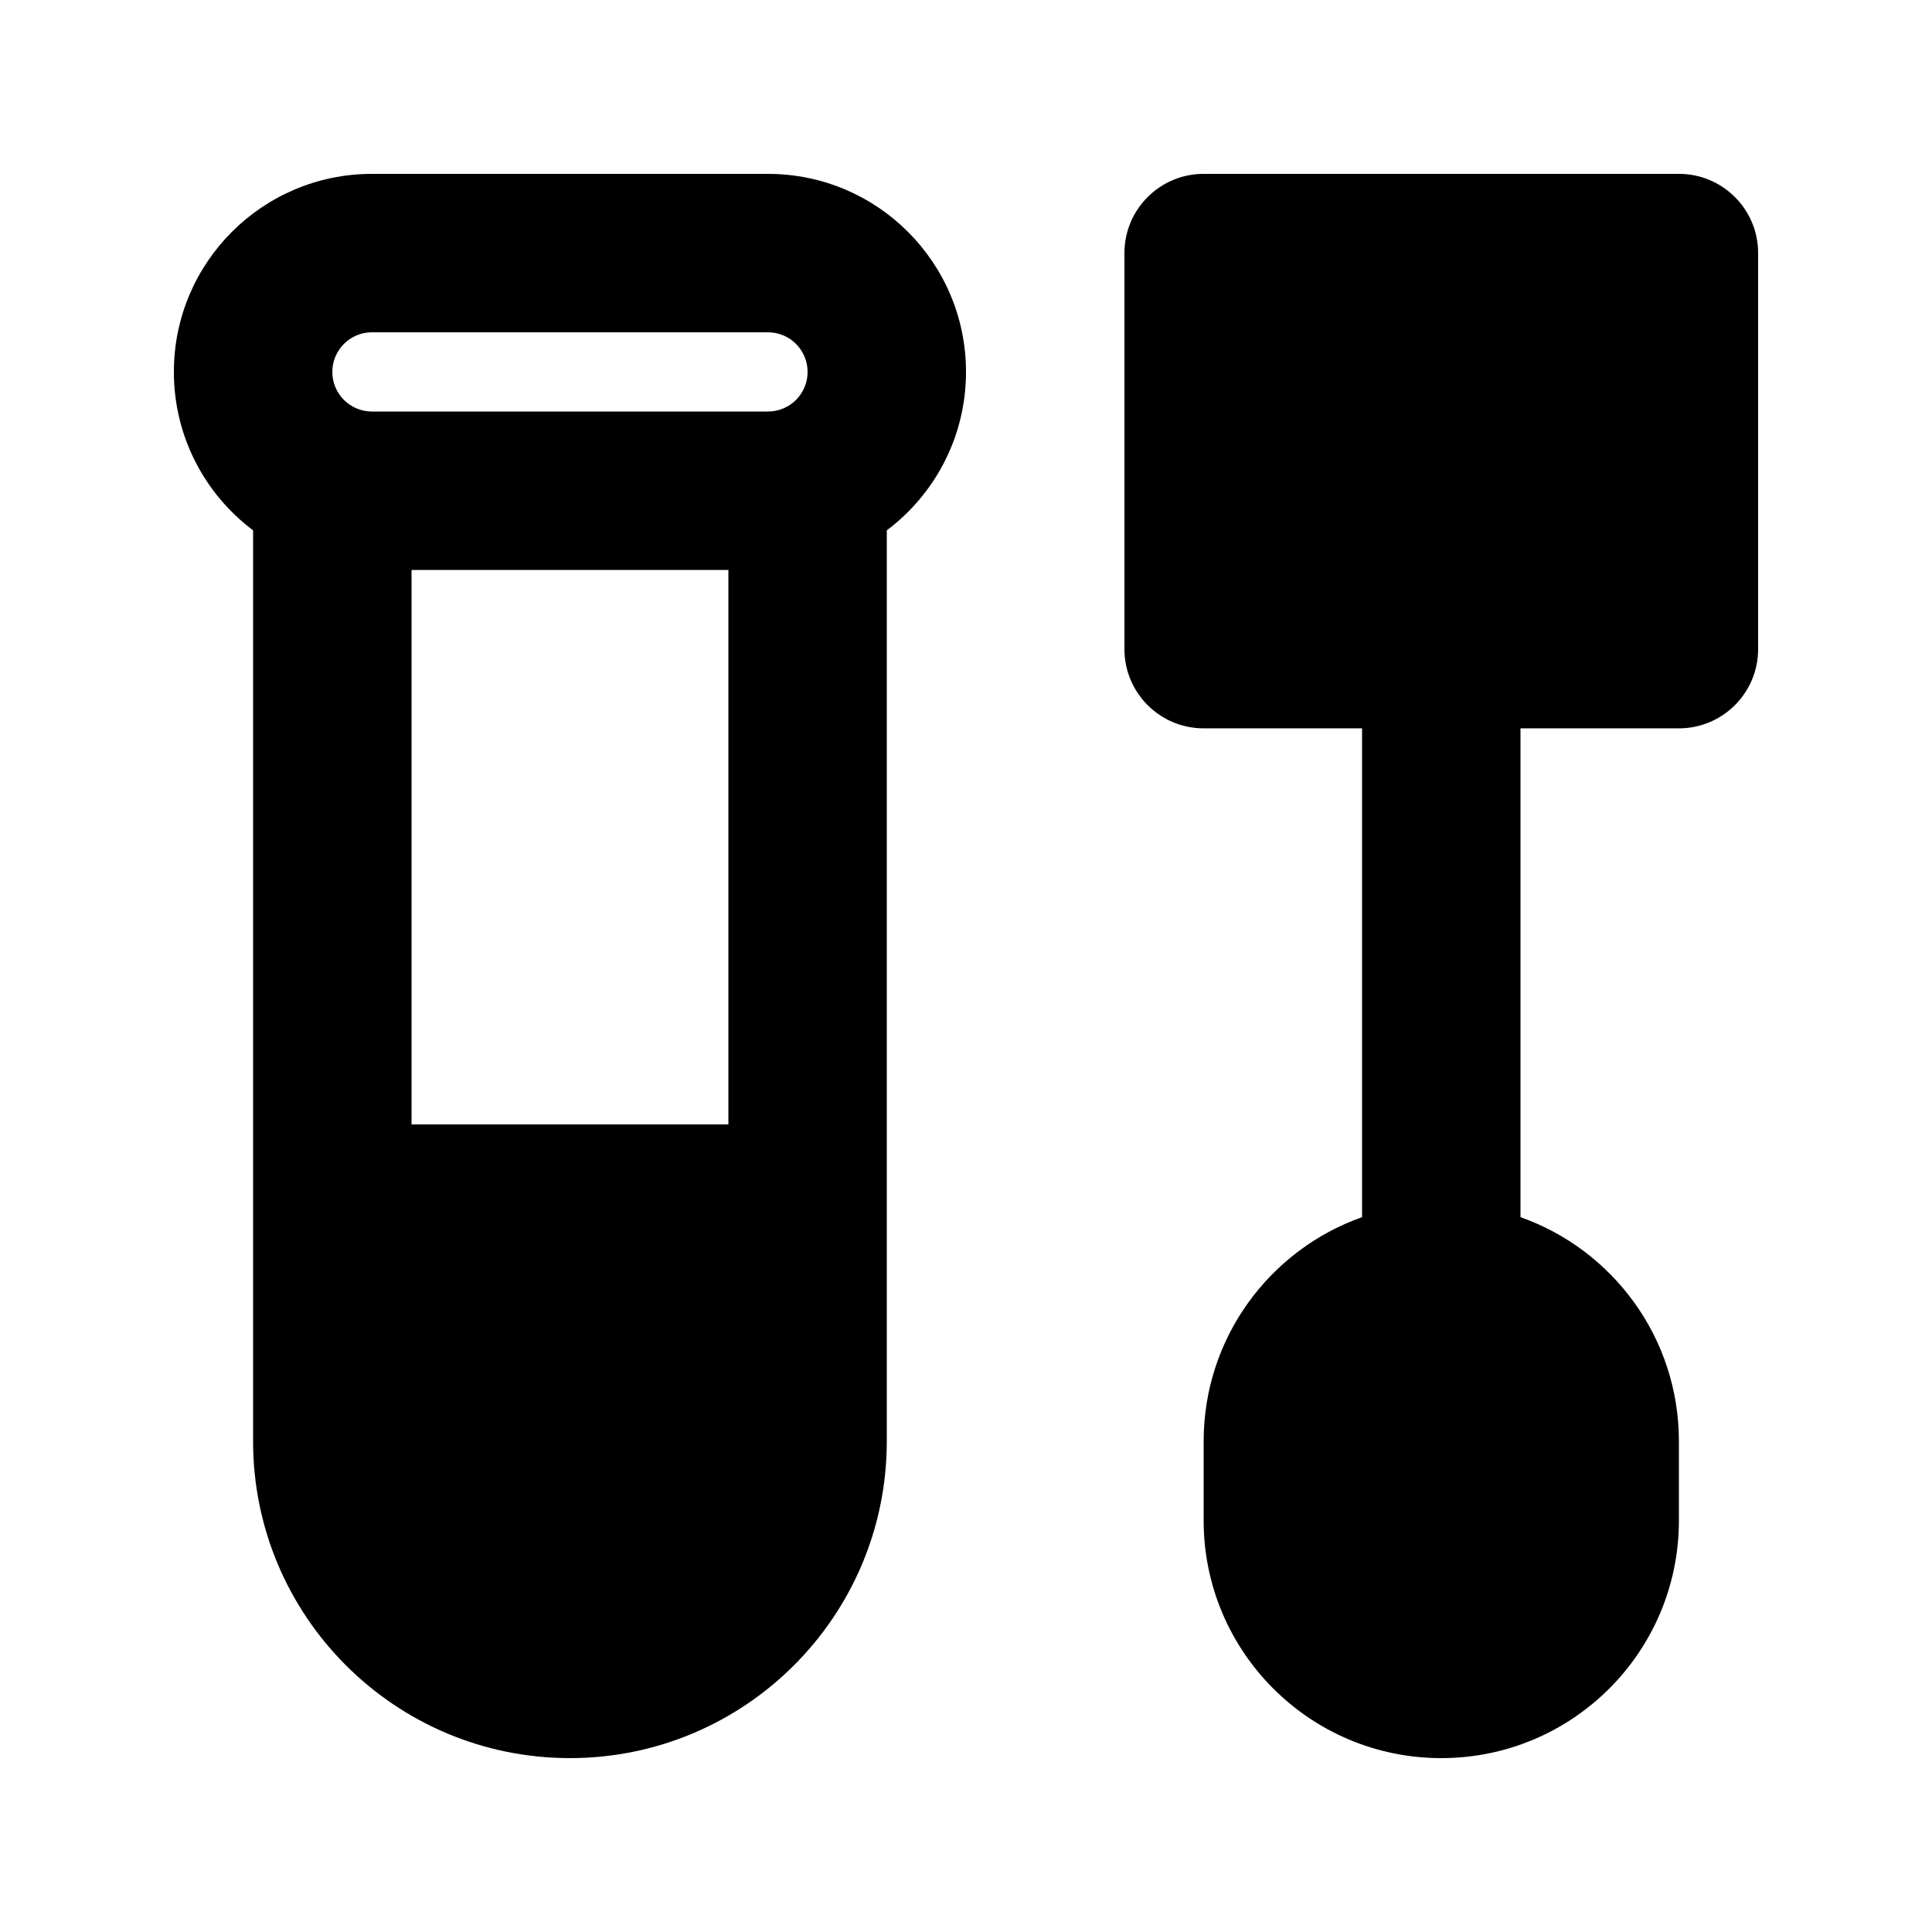
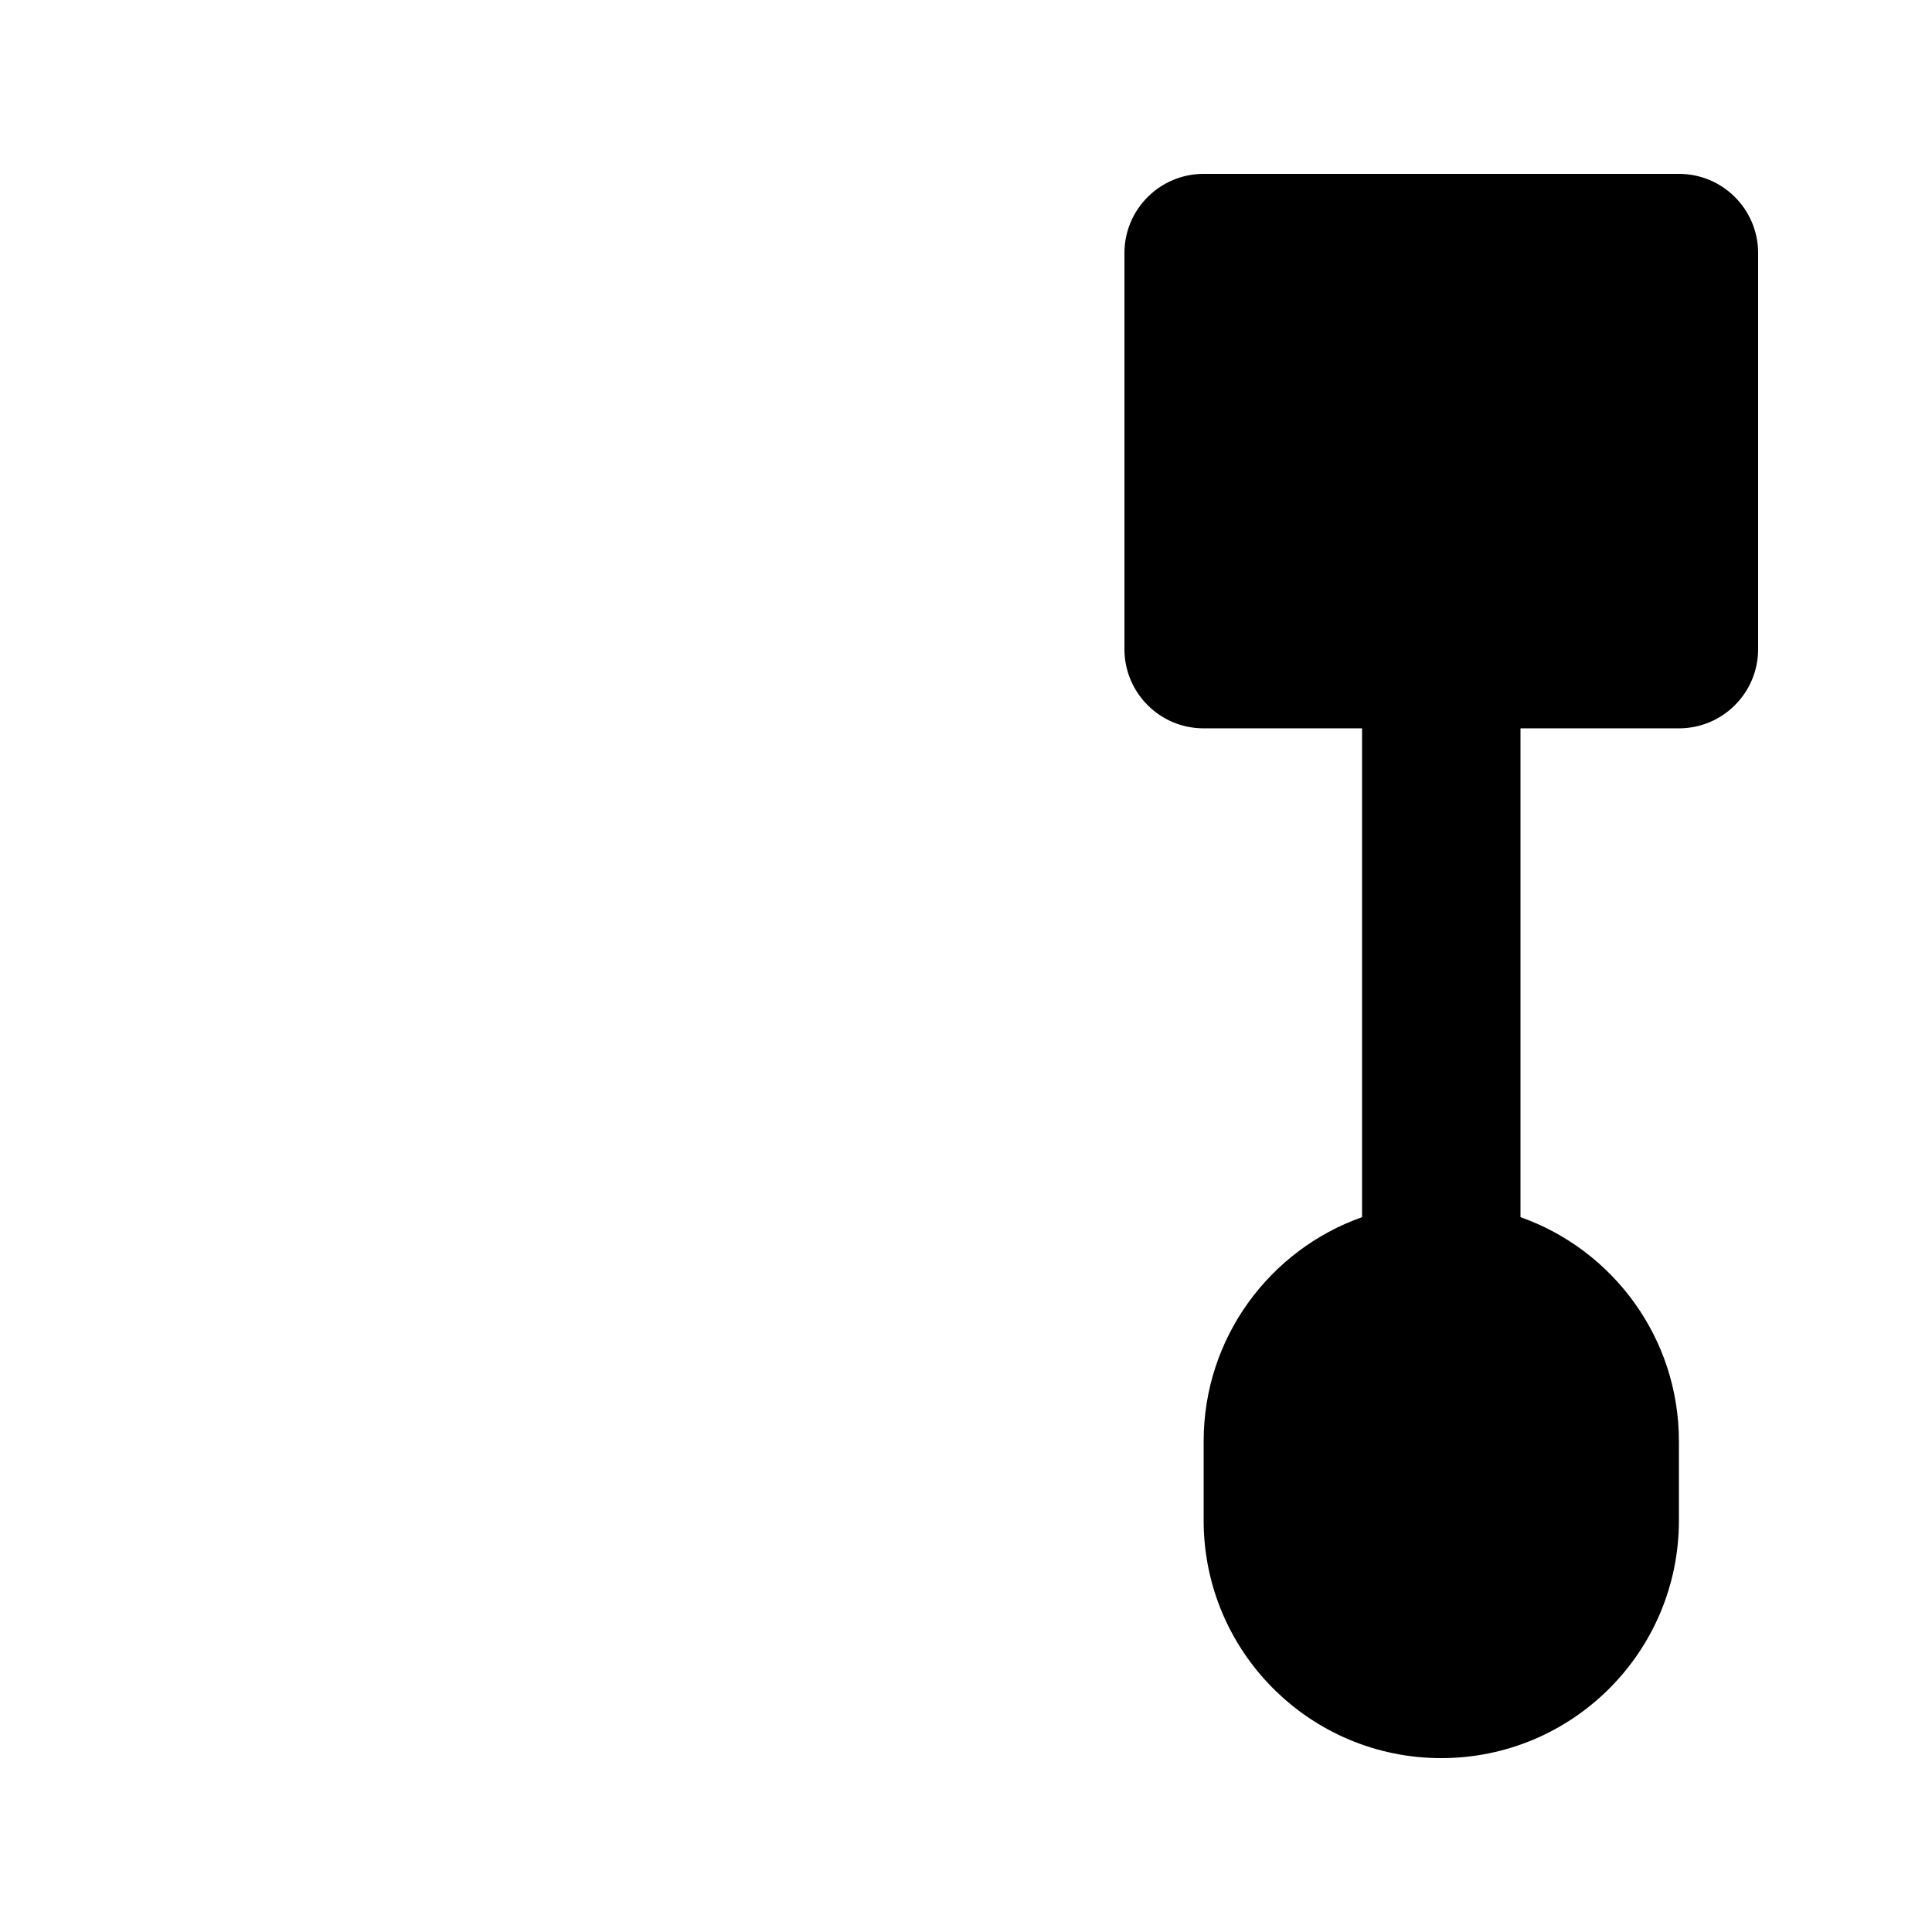
<svg xmlns="http://www.w3.org/2000/svg" fill="#000000" width="800px" height="800px" version="1.1" viewBox="144 144 512 512">
  <g>
-     <path d="m190.08 242.56c0-28.984 23.496-52.48 52.48-52.48h104.96c28.984 0 52.48 23.496 52.48 52.48 0 17.168-8.246 32.414-20.992 41.988v241.4c0 46.375-37.594 83.969-83.969 83.969s-83.969-37.594-83.969-83.969v-241.4c-12.746-9.574-20.992-24.82-20.992-41.988zm146.95 199.43h-83.969v-146.95h83.969zm20.992-199.43c0 5.797-4.699 10.496-10.496 10.496h-104.96c-5.797 0-10.496-4.699-10.496-10.496s4.699-10.496 10.496-10.496h104.96c5.797 0 10.496 4.699 10.496 10.496z" fill-rule="evenodd" />
    <path d="m588.93 337.02c11.594 0 20.992-9.398 20.992-20.992v-104.96c0-11.594-9.398-20.992-20.992-20.992h-125.95c-11.598 0-20.992 9.398-20.992 20.992v104.96c0 11.594 9.395 20.992 20.992 20.992h41.98v129.54c-24.457 8.645-41.98 31.973-41.98 59.391v20.992c0 34.785 28.191 62.977 62.973 62.977 34.785 0 62.977-28.191 62.977-62.977v-20.992c0-27.418-17.523-50.746-41.984-59.391v-129.54z" />
  </g>
</svg>